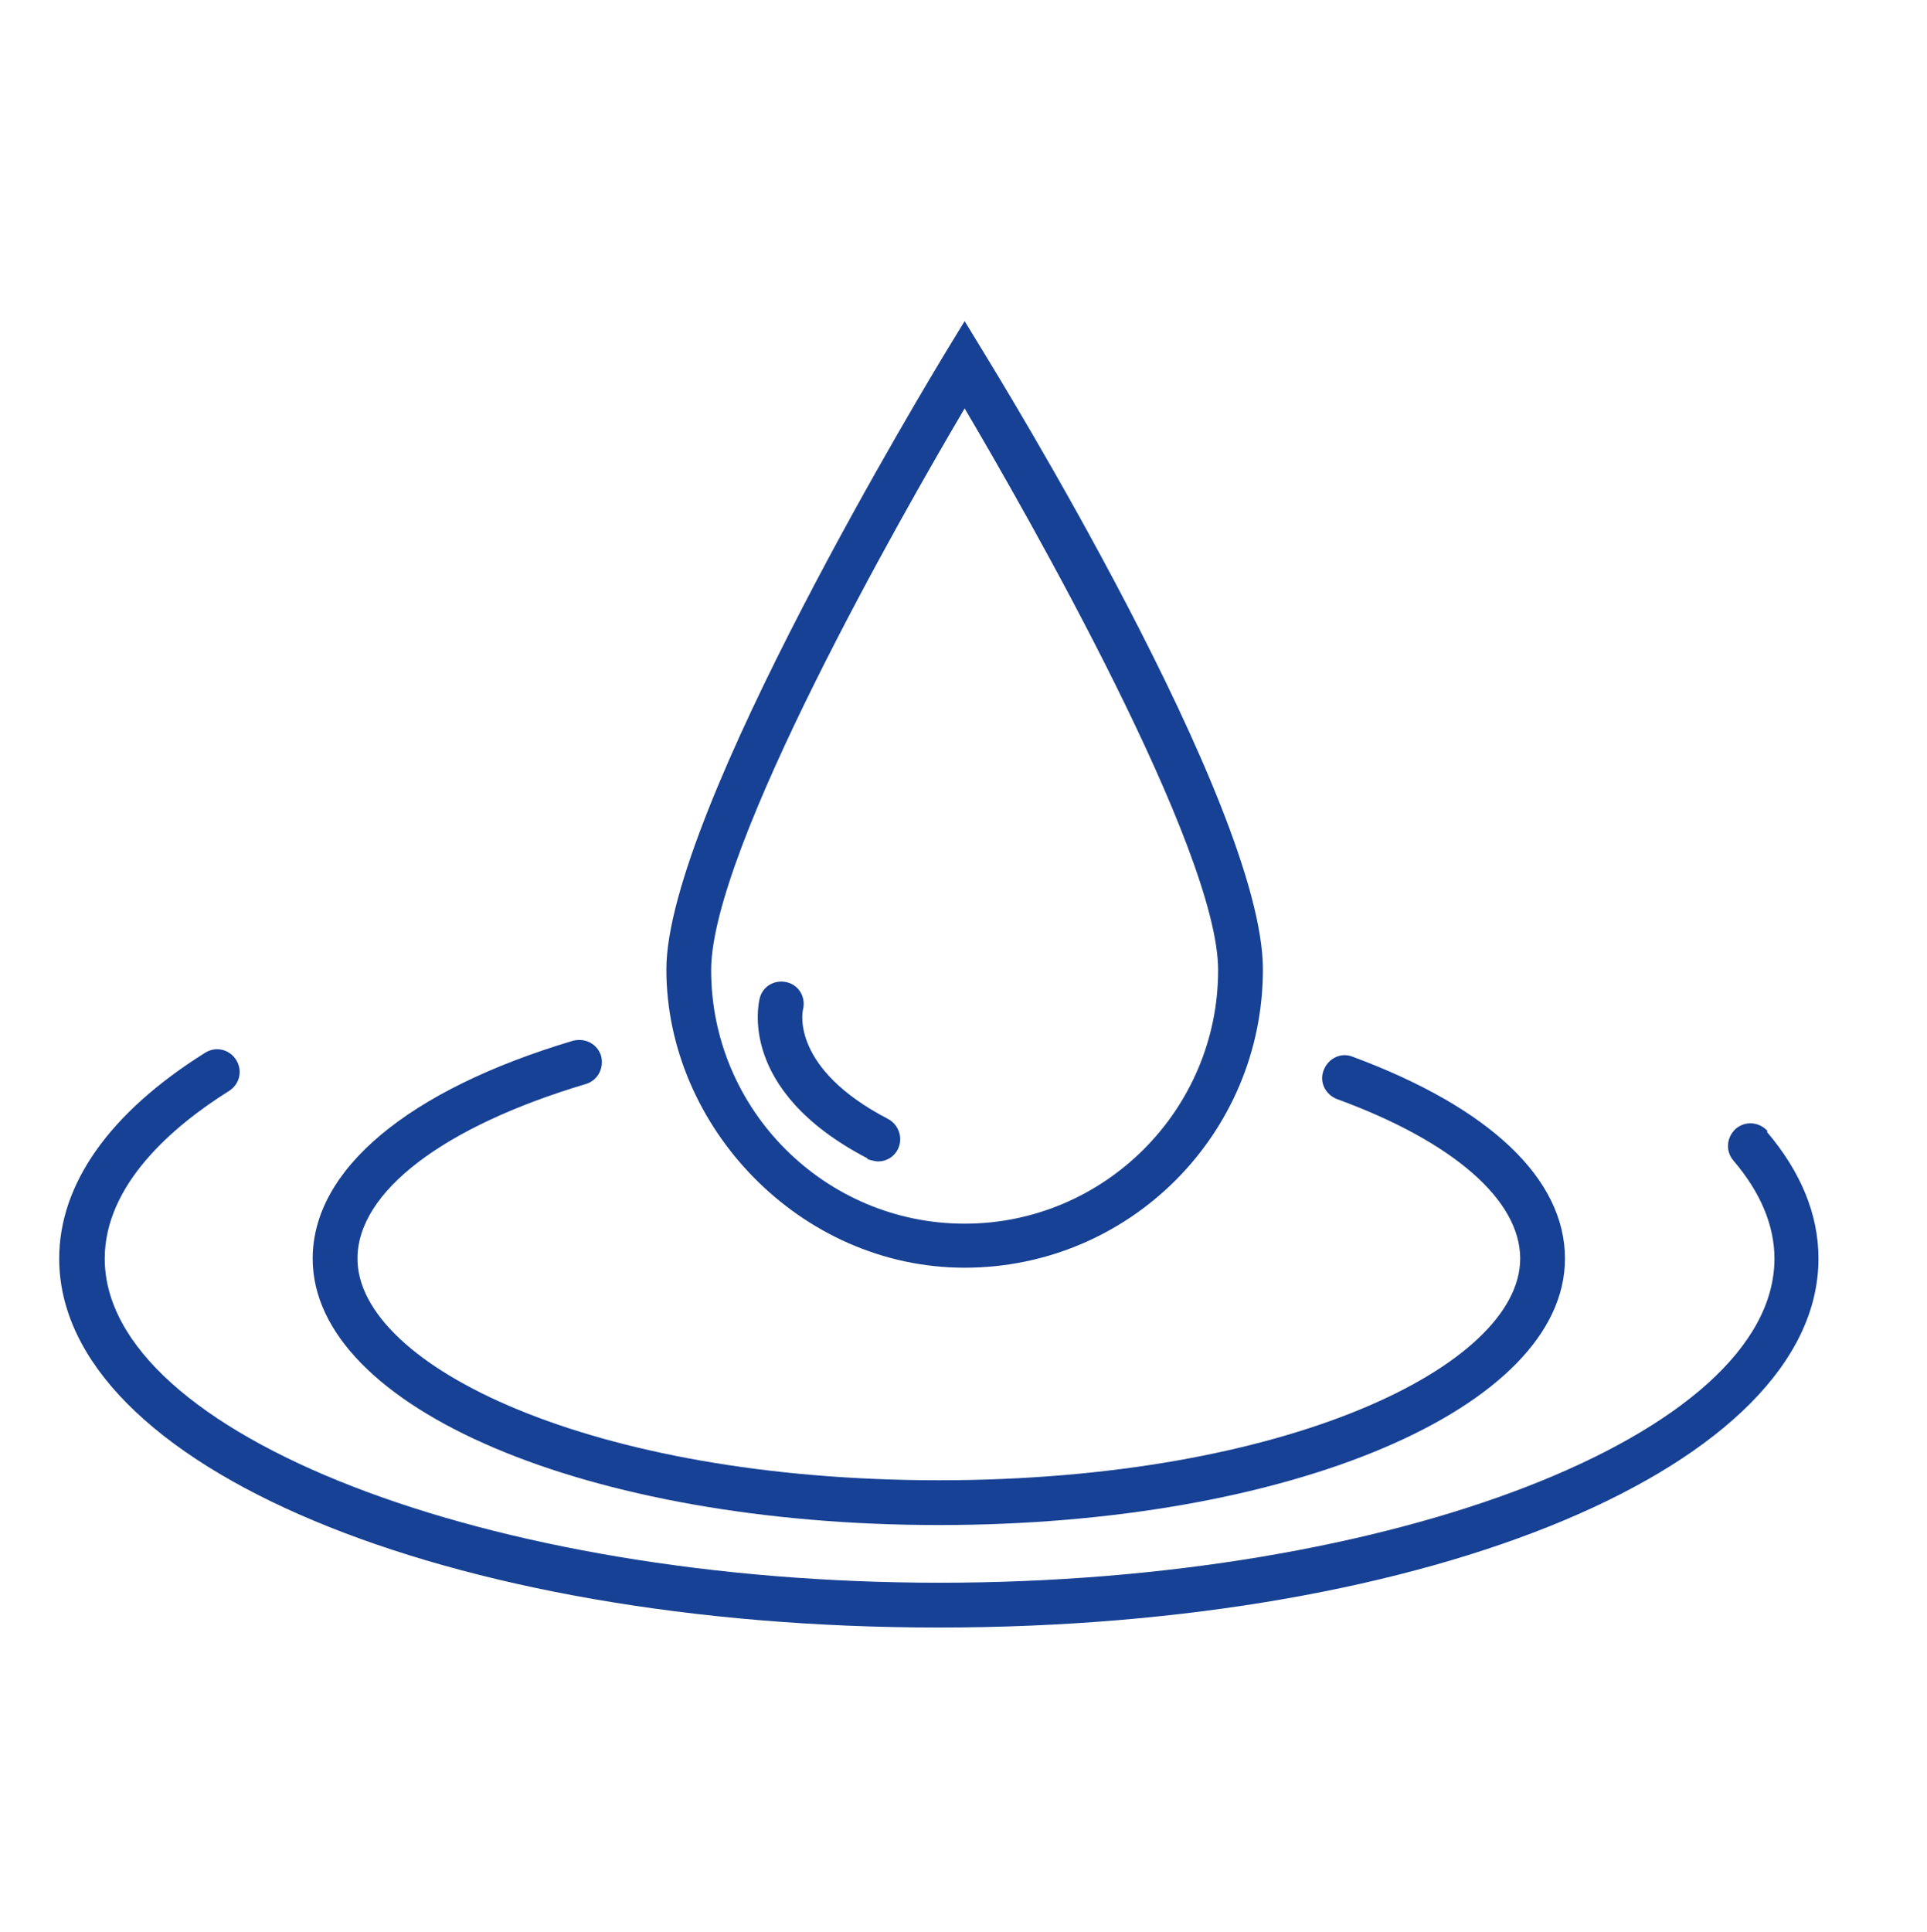
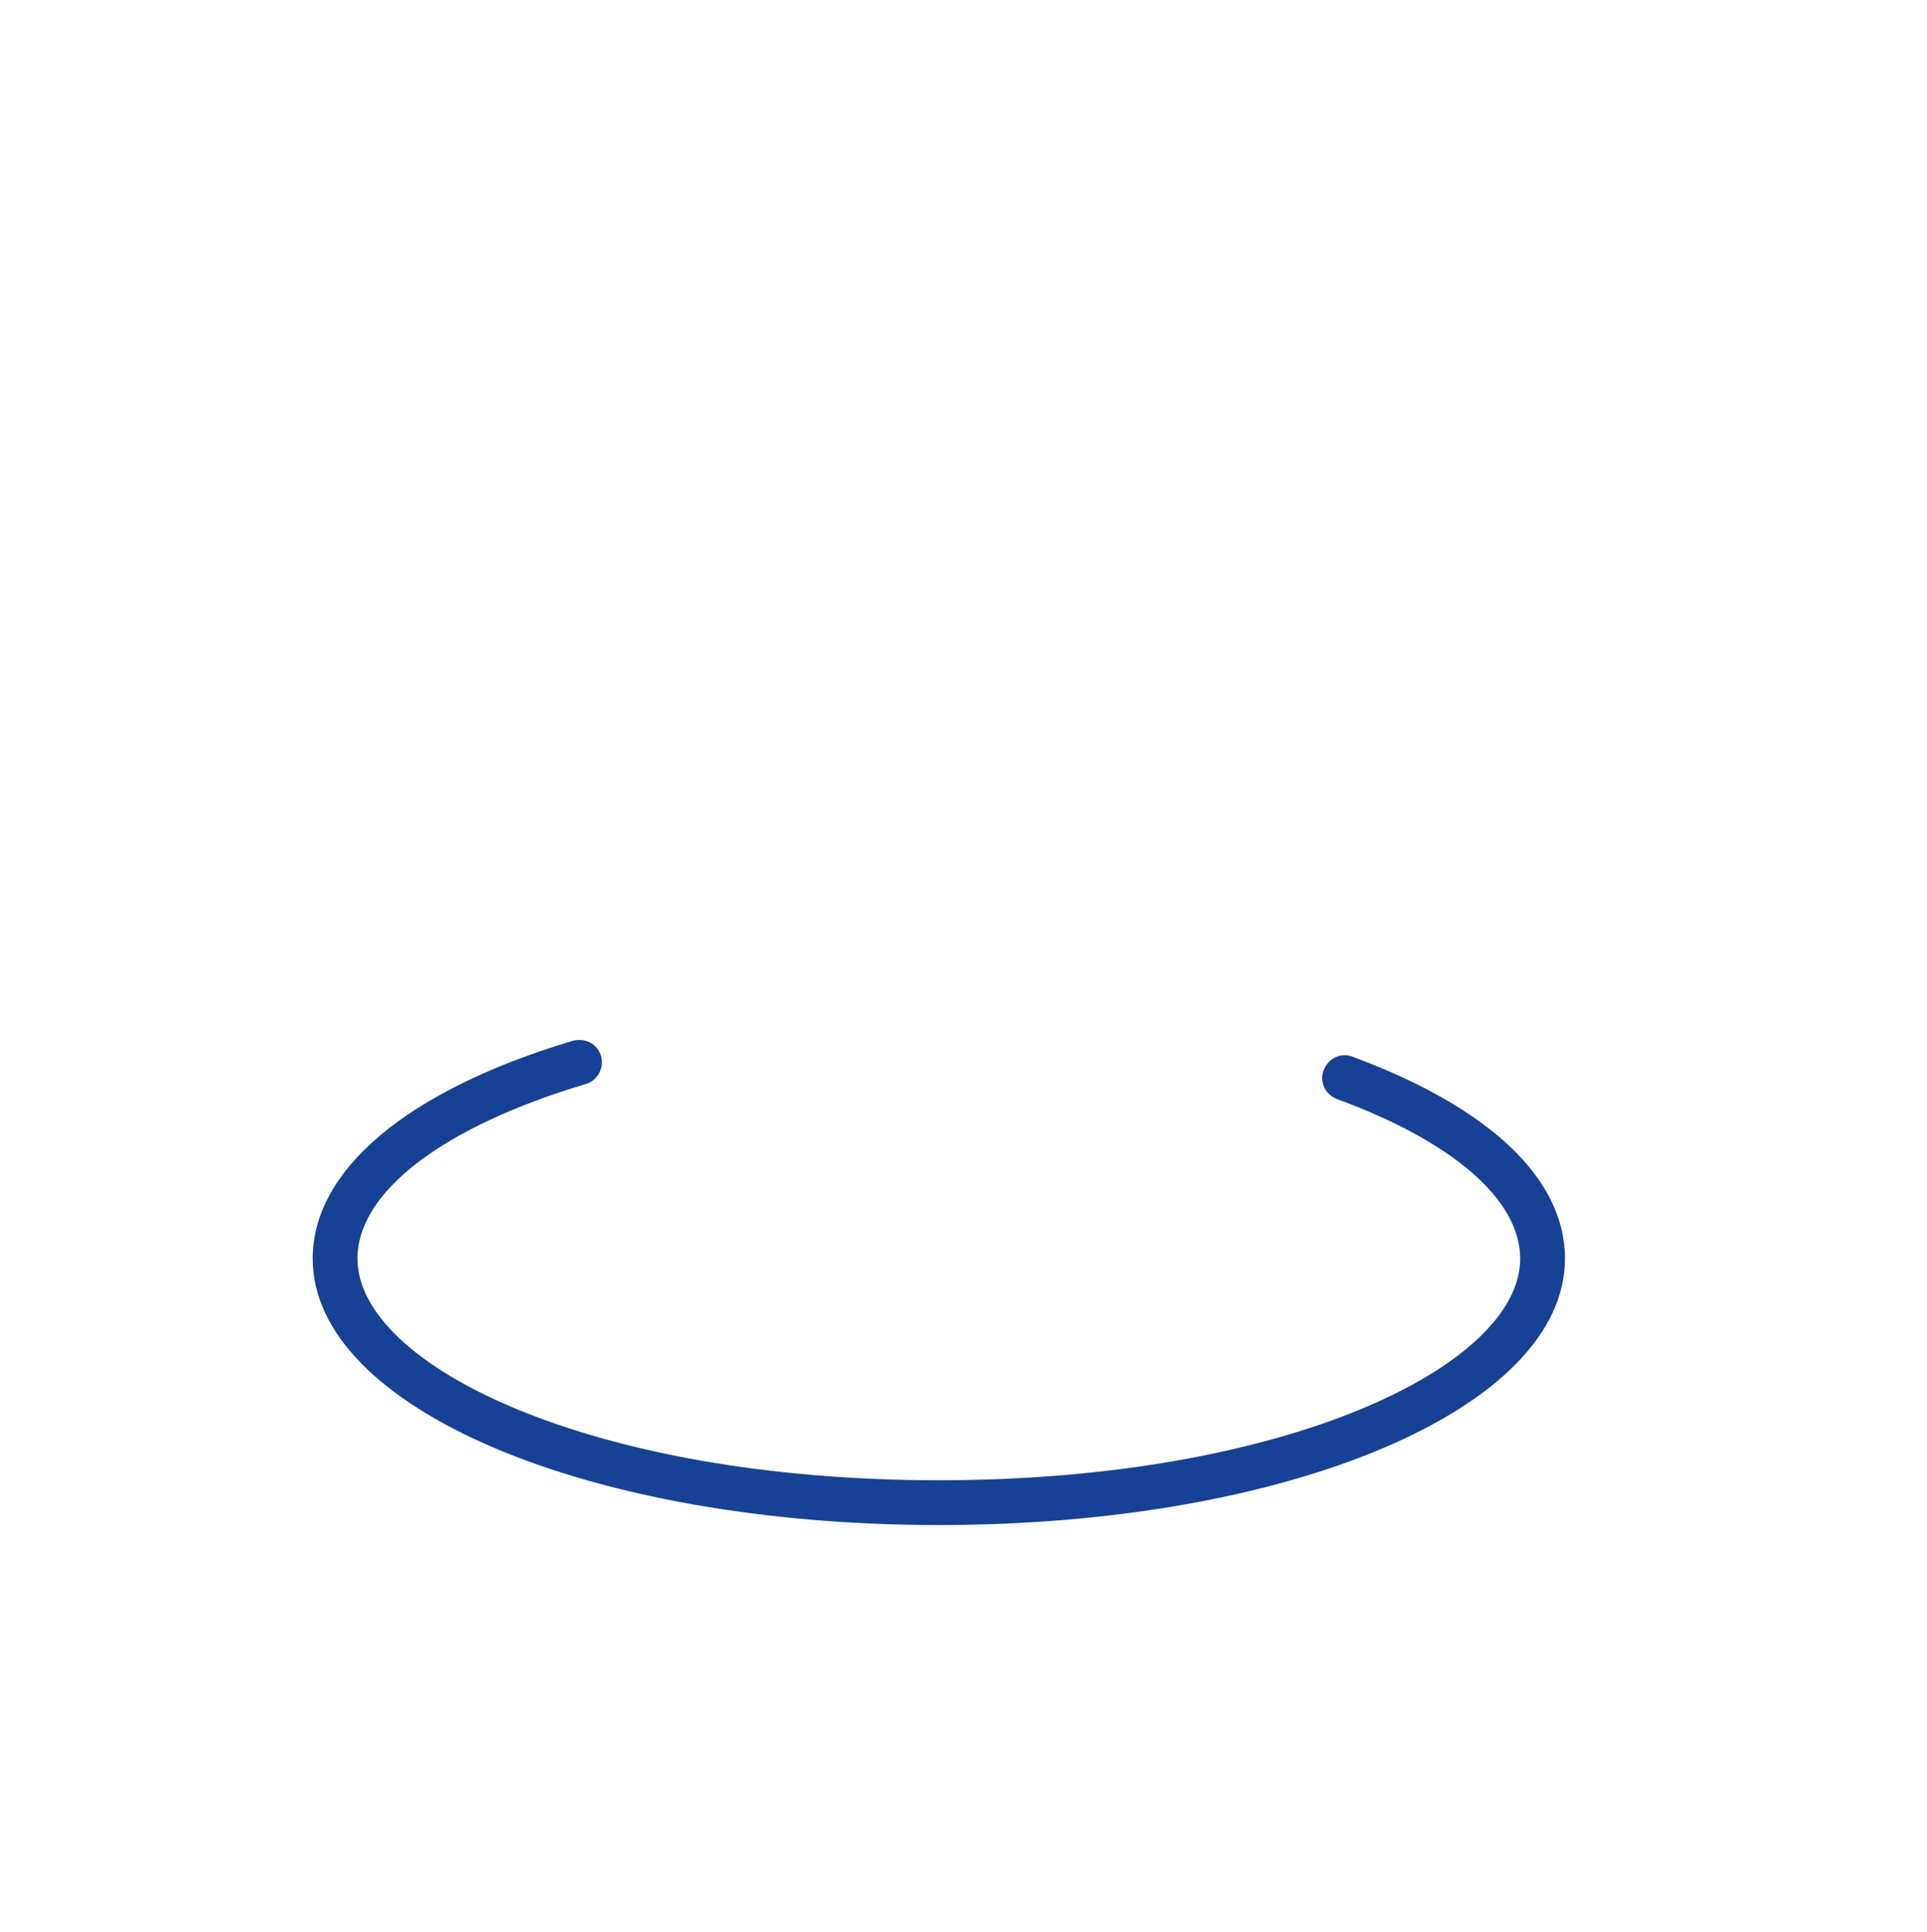
<svg xmlns="http://www.w3.org/2000/svg" id="Layer_34" viewBox="0 0 25.39 25.45">
  <defs>
    <style>.cls-1{fill:#174194;stroke-width:0px;}</style>
  </defs>
-   <path class="cls-1" d="m12.71,16.7c2.17,0,3.93-1.76,3.93-3.93s-3.53-7.88-3.68-8.13l-.25-.41-.25.41c-.15.25-3.68,6.06-3.68,8.13s1.76,3.93,3.93,3.93Zm0-11.32c.82,1.39,3.34,5.8,3.34,7.4,0,1.84-1.5,3.34-3.34,3.34s-3.34-1.5-3.34-3.34c0-1.6,2.52-6.01,3.34-7.4Z" />
  <path class="cls-1" d="m12.37,20.09c4.63,0,8.25-1.54,8.25-3.51,0-1.05-.99-1.99-2.8-2.66-.15-.06-.32.02-.38.18-.06.15.02.32.18.38,1.53.56,2.41,1.33,2.41,2.1,0,1.41-3.08,2.92-7.66,2.92s-7.66-1.51-7.66-2.92c0-.88,1.13-1.74,3.01-2.3.16-.05.24-.21.2-.37-.05-.16-.21-.24-.37-.2-2.18.65-3.43,1.7-3.43,2.87,0,1.97,3.63,3.51,8.25,3.51Z" />
-   <path class="cls-1" d="m23.29,14.9c-.11-.12-.29-.14-.42-.03-.12.11-.14.29-.03.42.36.42.54.86.54,1.29,0,2.32-5.04,4.27-11,4.27s-11-1.96-11-4.27c0-.97.89-1.74,1.64-2.21.14-.09.18-.27.09-.41-.09-.14-.27-.18-.41-.09-1.26.79-1.92,1.73-1.92,2.71,0,2.73,5.09,4.86,11.59,4.86s11.59-2.14,11.59-4.86c0-.58-.23-1.14-.68-1.67Z" />
-   <path class="cls-1" d="m11.43,15.27s.09.03.14.03c.11,0,.21-.06.26-.16.07-.14.02-.32-.13-.4-1.27-.66-1.13-1.4-1.12-1.44.04-.16-.05-.32-.21-.36-.16-.04-.32.05-.36.21-.01.05-.31,1.21,1.42,2.11Z" />
</svg>